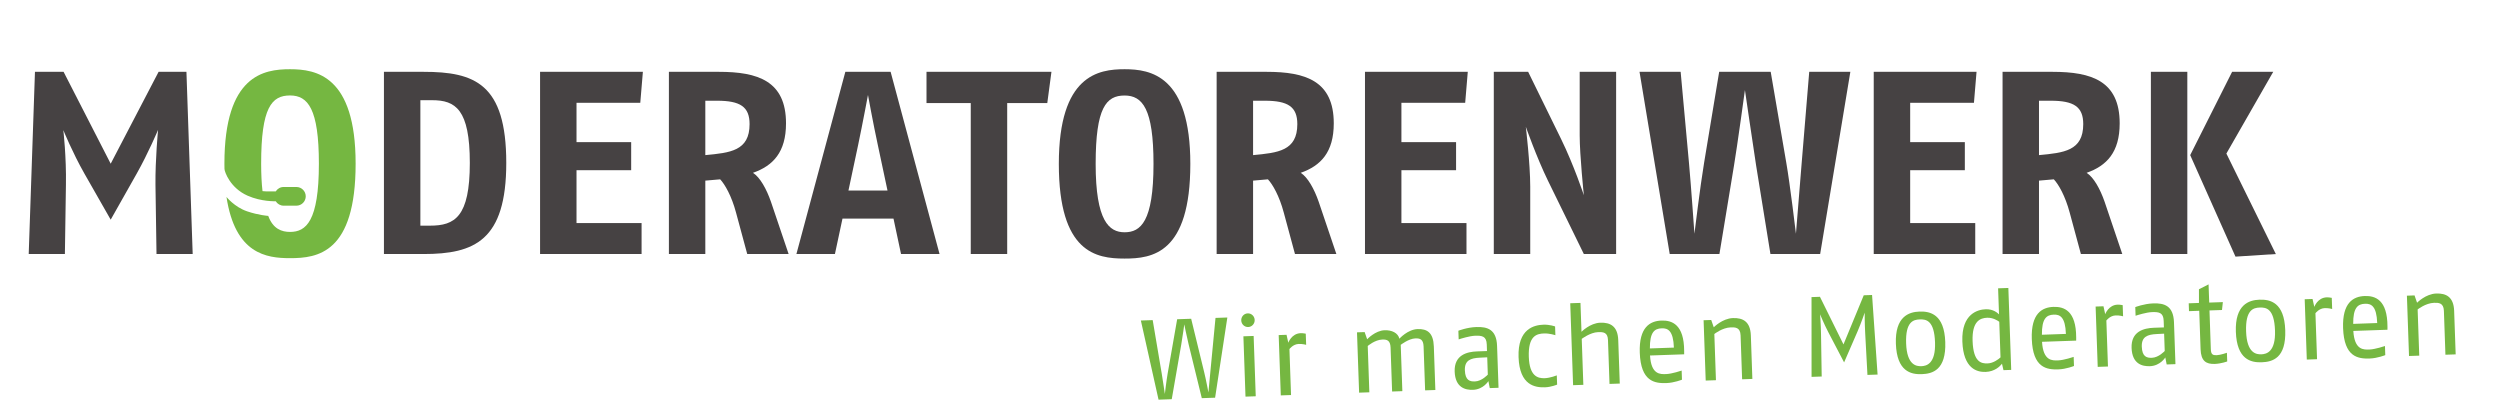
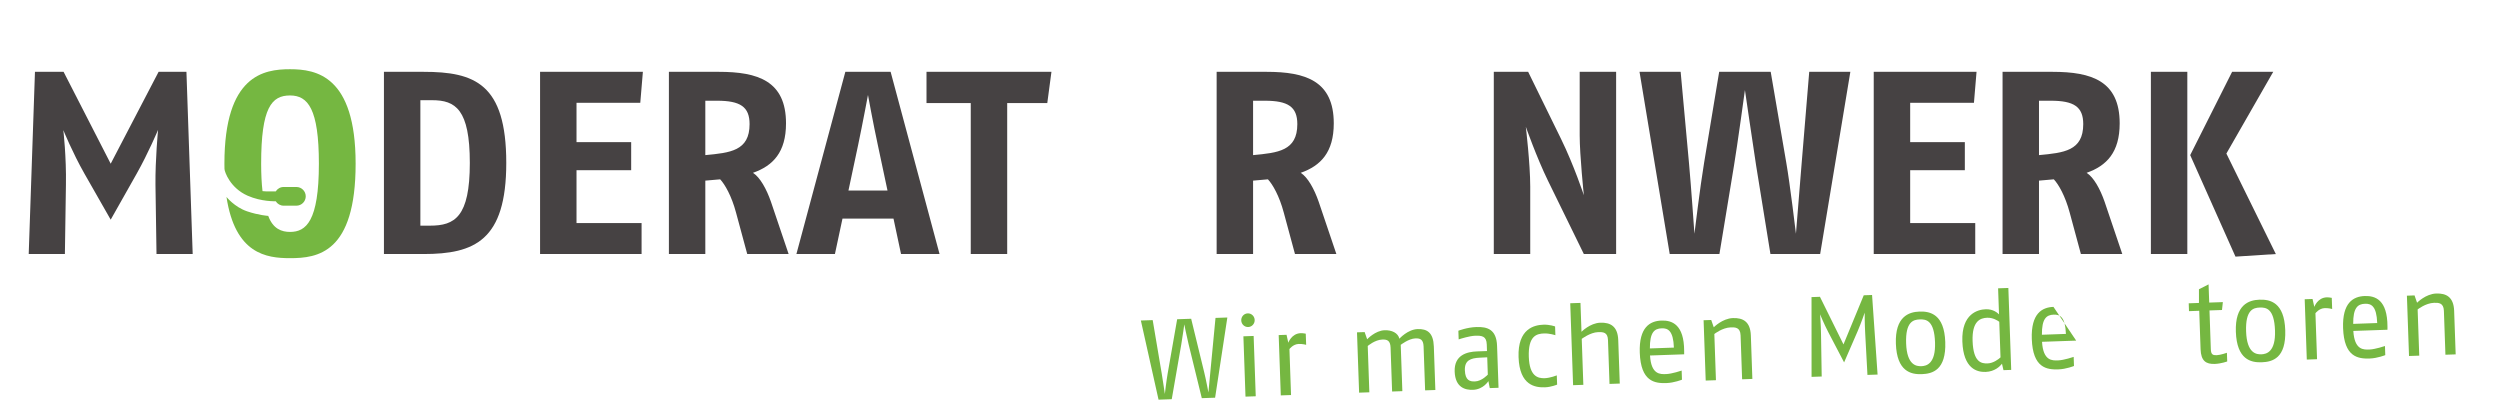
<svg xmlns="http://www.w3.org/2000/svg" width="100%" height="100%" viewBox="0 0 256 43" version="1.1" xml:space="preserve" style="fill-rule:evenodd;clip-rule:evenodd;stroke-linejoin:round;stroke-miterlimit:1.414;">
  <g transform="matrix(1,0,0,1,-16,-786)">
    <path d="M32.026,812.013L31.92,804.923C31.893,802.337 32.186,799.299 32.186,799.299C32.186,799.299 31.174,801.698 30.001,803.776L27.335,808.494L24.644,803.776C23.418,801.618 22.485,799.326 22.485,799.326C22.485,799.326 22.805,802.071 22.751,804.923L22.645,812.013L18.94,812.013L19.58,793.355L22.511,793.355L27.335,802.764L32.24,793.355L35.091,793.355L35.731,812.013L32.026,812.013" style="fill:rgb(70,66,67);" />
    <path d="M59.366,812.013L55.315,812.013L55.315,793.355L59.366,793.355C64.59,793.355 67.842,794.555 67.842,802.683C67.842,810.626 64.59,812.013 59.366,812.013M60.246,796.26L59.046,796.26L59.046,809.107L60.032,809.107C62.565,809.107 64.11,808.228 64.11,802.683C64.11,797.194 62.644,796.26 60.246,796.26" style="fill:rgb(70,66,67);" />
    <path d="M81.565,796.527L75.035,796.527L75.035,800.551L80.632,800.551L80.632,803.43L75.035,803.43L75.035,808.841L81.698,808.841L81.698,812.013L71.303,812.013L71.303,793.355L81.831,793.355L81.565,796.527" style="fill:rgb(70,66,67);" />
    <path d="M92.517,812.013L91.371,807.775C90.918,806.069 90.225,804.87 89.745,804.363L88.225,804.496L88.225,812.013L84.495,812.013L84.495,793.355L89.612,793.355C93.609,793.355 96.488,794.288 96.488,798.633C96.488,801.591 95.156,802.976 93.103,803.697C93.823,804.15 94.49,805.35 94.943,806.655L96.755,812.013L92.517,812.013ZM89.425,796.314L88.225,796.314L88.225,801.884C90.758,801.644 92.757,801.458 92.757,798.713C92.757,796.927 91.797,796.314 89.425,796.314" style="fill:rgb(70,66,67);" />
    <path d="M108.266,812.013L107.494,808.388L102.27,808.388L101.496,812.013L97.552,812.013L102.563,793.355L107.2,793.355L112.21,812.013L108.266,812.013ZM105.894,800.871C105.414,798.659 104.881,795.727 104.881,795.727C104.881,795.727 104.348,798.579 103.868,800.871L102.882,805.509L106.88,805.509L105.894,800.871" style="fill:rgb(70,66,67);" />
    <path d="M123.242,796.554L119.137,796.554L119.137,812.013L115.405,812.013L115.405,796.554L110.874,796.554L110.874,793.355L123.668,793.355L123.242,796.554" style="fill:rgb(70,66,67);" />
    <path d="M148.606,812.013L147.46,807.775C147.007,806.069 146.315,804.87 145.835,804.363L144.315,804.496L144.315,812.013L140.584,812.013L140.584,793.355L145.702,793.355C149.699,793.355 152.578,794.288 152.578,798.633C152.578,801.591 151.245,802.976 149.193,803.697C149.913,804.15 150.579,805.35 151.032,806.655L152.844,812.013L148.606,812.013ZM145.514,796.314L144.315,796.314L144.315,801.884C146.847,801.644 148.846,801.458 148.846,798.713C148.846,796.927 147.887,796.314 145.514,796.314" style="fill:rgb(70,66,67);" />
-     <path d="M166.035,796.527L159.505,796.527L159.505,800.551L165.102,800.551L165.102,803.43L159.505,803.43L159.505,808.841L166.168,808.841L166.168,812.013L155.774,812.013L155.774,793.355L166.301,793.355L166.035,796.527" style="fill:rgb(70,66,67);" />
    <path d="M178.186,812.013L174.508,804.496C173.362,802.151 172.243,798.979 172.243,798.979C172.243,798.979 172.696,802.764 172.696,805.11L172.696,812.013L168.965,812.013L168.965,793.355L172.483,793.355L175.841,800.205C177.174,802.923 178.186,805.989 178.186,805.989C178.186,805.989 177.76,801.911 177.76,799.858L177.76,793.355L181.491,793.355L181.491,812.013L178.186,812.013" style="fill:rgb(70,66,67);" />
    <path d="M202.384,812.013L197.293,812.013L195.827,802.95C195.534,801.058 194.681,795.221 194.681,795.221C194.681,795.221 193.882,801.058 193.562,802.95L192.069,812.013L186.979,812.013L183.887,793.355L188.098,793.355L188.951,802.683C189.164,805.003 189.51,809.934 189.51,809.934C189.51,809.934 190.097,805.083 190.497,802.683L192.043,793.355L197.32,793.355L198.919,802.683C199.293,804.817 199.905,809.934 199.905,809.934C199.905,809.934 200.332,804.736 200.492,802.683L201.265,793.355L205.476,793.355L202.384,812.013" style="fill:rgb(70,66,67);" />
    <path d="M218.132,796.527L211.602,796.527L211.602,800.551L217.199,800.551L217.199,803.43L211.602,803.43L211.602,808.841L218.265,808.841L218.265,812.013L207.87,812.013L207.87,793.355L218.398,793.355L218.132,796.527" style="fill:rgb(70,66,67);" />
    <path d="M229.084,812.013L227.938,807.775C227.485,806.069 226.792,804.87 226.312,804.363L224.793,804.496L224.793,812.013L221.062,812.013L221.062,793.355L226.179,793.355C230.178,793.355 233.055,794.288 233.055,798.633C233.055,801.591 231.723,802.976 229.67,803.697C230.391,804.15 231.057,805.35 231.51,806.655L233.322,812.013L229.084,812.013ZM225.993,796.314L224.793,796.314L224.793,801.884C227.325,801.644 229.324,801.458 229.324,798.713C229.324,796.927 228.365,796.314 225.993,796.314" style="fill:rgb(70,66,67);" />
    <path d="M236.251,793.355L239.982,793.355L239.982,812.012L236.251,812.012L236.251,793.355ZM244.913,812.279L240.276,801.884L244.567,793.355L248.778,793.355L243.981,801.725L249.045,812.012L244.913,812.279" style="fill:rgb(70,66,67);" />
-     <path d="M131.157,795.781C129.272,795.781 128.195,797.019 128.195,802.783C128.195,808.626 129.568,809.785 131.157,809.785C132.8,809.785 134.119,808.707 134.119,802.783C134.119,797.128 132.988,795.781 131.157,795.781M131.157,812.478C128.249,812.478 124.424,811.885 124.424,802.783C124.424,793.681 128.491,793.088 131.157,793.088C133.823,793.088 137.89,793.734 137.89,802.783C137.89,811.966 133.985,812.478 131.157,812.478" style="fill:rgb(70,66,67);" />
    <path d="M140.427,826.724L139.064,826.771L137.716,821.264C137.513,820.443 137.271,819.214 137.271,819.214C137.271,819.214 137.105,820.457 136.959,821.291L135.987,826.878L134.635,826.926L132.824,818.821L134.036,818.779L134.963,824.266C135.08,824.95 135.28,826.343 135.28,826.343C135.28,826.343 135.442,824.96 135.569,824.244L136.541,818.691L137.975,818.641L139.309,824.114C139.485,824.819 139.743,826.187 139.743,826.187C139.743,826.187 139.87,824.794 139.939,824.092L140.468,818.554L141.68,818.512L140.427,826.724" style="fill:rgb(117,183,65);" />
    <path d="M143.816,819.488C143.431,819.501 143.117,819.197 143.104,818.812C143.09,818.428 143.383,818.103 143.767,818.089C144.152,818.076 144.465,818.38 144.479,818.764C144.492,819.149 144.2,819.474 143.816,819.488M143.539,826.615L143.324,820.438L144.373,820.402L144.588,826.578L143.539,826.615" style="fill:rgb(117,183,65);" />
    <path d="M148.988,821.221C148.405,821.241 148.038,821.744 148.038,821.744L148.202,826.452L147.153,826.489L146.937,820.312L147.742,820.284L147.922,821.095C147.922,821.095 148.25,820.15 149.194,820.116C149.404,820.109 149.709,820.169 149.709,820.169L149.75,821.31C149.75,821.31 149.396,821.206 148.988,821.221" style="fill:rgb(117,183,65);" />
    <path d="M161.932,825.973L161.775,821.474C161.749,820.728 161.395,820.635 160.929,820.651C160.253,820.675 159.435,821.311 159.435,821.311L159.601,826.054L158.552,826.091L158.395,821.592C158.369,820.846 158.016,820.753 157.55,820.769C156.78,820.797 156.056,821.429 156.056,821.429L156.221,826.172L155.173,826.208L154.957,820.032L155.738,820.005L155.997,820.742C155.997,820.742 156.817,819.85 157.785,819.816C158.507,819.791 159.159,820.084 159.297,820.685C159.297,820.685 160.139,819.734 161.164,819.698C162.143,819.664 162.775,820.063 162.825,821.484L162.981,825.936L161.932,825.973" style="fill:rgb(117,183,65);" />
    <path d="M168.552,825.741L168.411,825.023C168.411,825.023 167.903,825.881 166.832,825.918C166.074,825.945 165.016,825.713 164.958,824.046C164.899,822.357 166.205,822.019 167.254,821.983L168.268,821.947L168.245,821.272C168.215,820.421 167.757,820.355 167.046,820.38C166.487,820.4 165.598,820.676 165.368,820.754L165.337,819.868C165.337,819.868 166.211,819.522 167.179,819.488C168.298,819.45 169.241,819.72 169.3,821.421L169.45,825.71L168.552,825.741ZM168.291,822.589L167.534,822.626C166.578,822.671 165.968,822.903 166.003,823.917C166.04,824.954 166.511,825.078 167.035,825.059C167.746,825.035 168.352,824.36 168.352,824.36L168.291,822.589" style="fill:rgb(117,183,65);" />
    <path d="M174.21,825.66C173.231,825.694 171.602,825.495 171.501,822.581C171.398,819.645 173.124,819.281 174.044,819.249C174.709,819.225 175.241,819.429 175.241,819.429L175.272,820.326C175.272,820.326 174.682,820.125 174.111,820.145C173.353,820.171 172.474,820.389 172.55,822.544C172.618,824.514 173.455,824.753 174.177,824.728C174.737,824.708 175.416,824.44 175.416,824.44L175.449,825.384C175.449,825.384 174.851,825.638 174.21,825.66" style="fill:rgb(117,183,65);" />
    <path d="M180.814,825.313L180.658,820.826C180.63,820.034 180.197,819.991 179.638,820.01C178.845,820.038 177.97,820.699 177.97,820.699L178.134,825.407L177.085,825.443L176.792,817.053L177.841,817.017L177.945,819.976C177.945,819.976 178.812,819.082 179.872,819.045C180.898,819.009 181.658,819.403 181.708,820.825L181.864,825.277L180.814,825.313" style="fill:rgb(117,183,65);" />
    <path d="M188.458,822.281L184.962,822.403C185.078,824.383 186.021,824.326 186.615,824.305C187.209,824.285 188.201,823.947 188.201,823.947L188.234,824.879C188.234,824.879 187.44,825.199 186.647,825.226C185.435,825.269 184.017,825.073 183.913,822.113C183.823,819.514 184.955,818.867 186.132,818.826C187.216,818.789 188.456,819.224 188.458,821.954L188.458,822.281ZM186.159,819.619C185.402,819.646 184.937,820.035 184.948,821.68L187.407,821.594C187.346,819.846 186.789,819.597 186.159,819.619" style="fill:rgb(117,183,65);" />
    <path d="M194.393,824.839L194.236,820.341C194.207,819.513 193.682,819.508 193.216,819.524C192.365,819.554 191.548,820.201 191.548,820.201L191.713,824.933L190.664,824.969L190.448,818.792L191.229,818.766L191.489,819.515C191.489,819.515 192.367,818.609 193.451,818.571C194.476,818.535 195.237,818.929 195.287,820.35L195.442,824.802L194.393,824.839" style="fill:rgb(117,183,65);" />
    <path d="M207.227,824.391L206.996,820.128C206.935,819.045 206.946,818.018 206.946,818.018C206.946,818.018 206.596,819.046 206.219,819.922L204.836,823.109L203.224,820.026C202.761,819.144 202.378,818.189 202.378,818.189C202.378,818.189 202.459,819.178 202.474,820.287L202.542,824.555L201.504,824.591L201.5,816.423L202.362,816.393L204.773,821.268L206.848,816.237L207.699,816.207L208.264,824.355L207.227,824.391" style="fill:rgb(117,183,65);" />
    <path d="M212.779,824.314C211.671,824.353 210.237,824.029 210.138,821.197C210.041,818.423 211.46,817.942 212.555,817.904C213.65,817.866 215.096,818.177 215.195,821.021C215.296,823.899 213.886,824.275 212.779,824.314M212.583,818.708C211.942,818.73 211.109,818.923 211.187,821.161C211.265,823.386 212.226,823.516 212.75,823.498C213.274,823.48 214.223,823.248 214.147,821.057C214.068,818.785 213.224,818.685 212.583,818.708" style="fill:rgb(117,183,65);" />
    <path d="M221.155,823.905L221.004,823.245C220.803,823.508 220.262,824.052 219.329,824.085C218.444,824.116 217.043,823.756 216.945,820.96C216.846,818.104 218.558,817.694 219.339,817.667C220.108,817.64 220.553,818.045 220.699,818.191L220.606,815.523L221.655,815.487L221.948,823.877L221.155,823.905ZM220.725,818.949C220.558,818.826 220.08,818.516 219.486,818.537C218.775,818.562 217.923,818.883 217.994,820.923C218.07,823.09 218.88,823.237 219.532,823.214C220.138,823.193 220.66,822.767 220.853,822.597L220.725,818.949" style="fill:rgb(117,183,65);" />
-     <path d="M228.601,820.879L225.104,821.001C225.22,822.981 226.163,822.924 226.758,822.904C227.352,822.883 228.344,822.545 228.344,822.545L228.376,823.477C228.376,823.477 227.583,823.797 226.789,823.824C225.577,823.867 224.159,823.671 224.056,820.712C223.965,818.112 225.097,817.466 226.274,817.425C227.359,817.387 228.599,817.822 228.601,820.552L228.601,820.879ZM226.302,818.218C225.545,818.244 225.08,818.633 225.091,820.278L227.549,820.192C227.488,818.444 226.931,818.195 226.302,818.218" style="fill:rgb(117,183,65);" />
-     <path d="M232.641,818.3C232.058,818.32 231.691,818.822 231.691,818.822L231.855,823.531L230.806,823.567L230.591,817.391L231.395,817.362L231.575,818.173C231.575,818.173 231.903,817.228 232.848,817.195C233.057,817.188 233.363,817.247 233.363,817.247L233.403,818.389C233.403,818.389 233.049,818.285 232.641,818.3" style="fill:rgb(117,183,65);" />
-     <path d="M237.868,823.321L237.727,822.602C237.727,822.602 237.22,823.46 236.148,823.498C235.39,823.524 234.332,823.292 234.274,821.626C234.215,819.936 235.521,819.599 236.57,819.562L237.584,819.527L237.561,818.851C237.531,818 237.074,817.935 236.363,817.96C235.803,817.979 234.914,818.255 234.684,818.333L234.653,817.448C234.653,817.448 235.527,817.102 236.495,817.067C237.614,817.029 238.556,817.3 238.616,819.001L238.766,823.289L237.868,823.321ZM237.606,820.168L236.849,820.206C235.895,820.251 235.284,820.482 235.319,821.497C235.356,822.533 235.826,822.657 236.351,822.639C237.062,822.614 237.668,821.939 237.668,821.939L237.606,820.168" style="fill:rgb(117,183,65);" />
+     <path d="M228.601,820.879L225.104,821.001C225.22,822.981 226.163,822.924 226.758,822.904C227.352,822.883 228.344,822.545 228.344,822.545L228.376,823.477C228.376,823.477 227.583,823.797 226.789,823.824C225.577,823.867 224.159,823.671 224.056,820.712C223.965,818.112 225.097,817.466 226.274,817.425L228.601,820.879ZM226.302,818.218C225.545,818.244 225.08,818.633 225.091,820.278L227.549,820.192C227.488,818.444 226.931,818.195 226.302,818.218" style="fill:rgb(117,183,65);" />
    <path d="M242.792,823.266C241.906,823.296 241.382,822.976 241.339,821.764L241.202,817.825L240.153,817.862L240.125,817.058L241.174,817.021L241.172,815.621L242.157,815.12L242.223,816.984L243.621,816.936L243.532,817.744L242.251,817.789L242.389,821.763C242.408,822.31 242.597,822.385 242.994,822.372C243.378,822.358 244.035,822.125 244.035,822.125L244.067,823.011C244.067,823.011 243.456,823.242 242.792,823.266" style="fill:rgb(117,183,65);" />
    <path d="M247.593,823.098C246.486,823.137 245.051,822.813 244.952,819.981C244.855,817.208 246.274,816.726 247.369,816.688C248.464,816.65 249.911,816.962 250.009,819.805C250.11,822.683 248.7,823.059 247.593,823.098M247.397,817.492C246.756,817.515 245.922,817.707 246.001,819.945C246.079,822.171 247.04,822.3 247.564,822.282C248.089,822.264 249.038,822.032 248.961,819.841C248.882,817.569 248.038,817.47 247.397,817.492" style="fill:rgb(117,183,65);" />
    <path d="M254.051,817.551C253.469,817.572 253.101,818.075 253.101,818.075L253.266,822.783L252.216,822.82L252.001,816.643L252.805,816.615L252.985,817.426C252.985,817.426 253.314,816.48 254.258,816.447C254.468,816.441 254.773,816.5 254.773,816.5L254.813,817.642C254.813,817.642 254.46,817.537 254.051,817.551" style="fill:rgb(117,183,65);" />
    <path d="M260.477,819.766L256.981,819.888C257.097,821.867 258.04,821.811 258.634,821.791C259.228,821.77 260.22,821.432 260.22,821.432L260.253,822.364C260.253,822.364 259.459,822.683 258.666,822.711C257.454,822.753 256.035,822.558 255.932,819.598C255.841,816.999 256.974,816.353 258.151,816.312C259.235,816.274 260.475,816.709 260.477,819.439L260.477,819.766ZM258.178,817.105C257.421,817.131 256.956,817.52 256.967,819.165L259.426,819.079C259.365,817.331 258.808,817.082 258.178,817.105" style="fill:rgb(117,183,65);" />
    <path d="M266.412,822.324L266.255,817.826C266.226,816.998 265.701,816.993 265.235,817.009C264.384,817.039 263.566,817.686 263.566,817.686L263.731,822.418L262.683,822.454L262.467,816.278L263.248,816.25L263.507,817C263.507,817 264.386,816.094 265.47,816.056C266.495,816.02 267.256,816.414 267.305,817.836L267.461,822.288L266.412,822.324" style="fill:rgb(117,183,65);" />
    <path d="M45.698,793.088C43.037,793.088 38.98,793.679 38.98,802.762C38.98,802.985 38.982,803.091 38.987,803.303C38.993,803.578 39.554,805.24 41.351,806.037C42.775,806.67 44.234,806.607 44.234,806.607C44.404,806.879 44.702,807.062 45.045,807.062L46.35,807.062C46.878,807.062 47.308,806.632 47.308,806.105C47.308,805.577 46.878,805.147 46.35,805.147L45.045,805.147C44.702,805.147 44.404,805.33 44.234,805.602L43.313,805.602C43.166,805.602 43.022,805.591 42.881,805.573C42.791,804.785 42.742,803.858 42.742,802.762C42.742,797.011 43.817,795.775 45.698,795.775C47.525,795.775 48.654,797.119 48.654,802.762C48.654,808.674 47.337,809.749 45.698,809.749C44.856,809.749 43.957,809.447 43.467,808.107C43.467,808.107 42.491,808.044 41.301,807.639C40.004,807.197 39.191,806.166 39.191,806.166C40.082,812.013 43.282,812.436 45.698,812.436C48.519,812.436 52.416,811.926 52.416,802.762C52.416,793.733 48.358,793.088 45.698,793.088" style="fill:rgb(117,183,65);" />
  </g>
</svg>